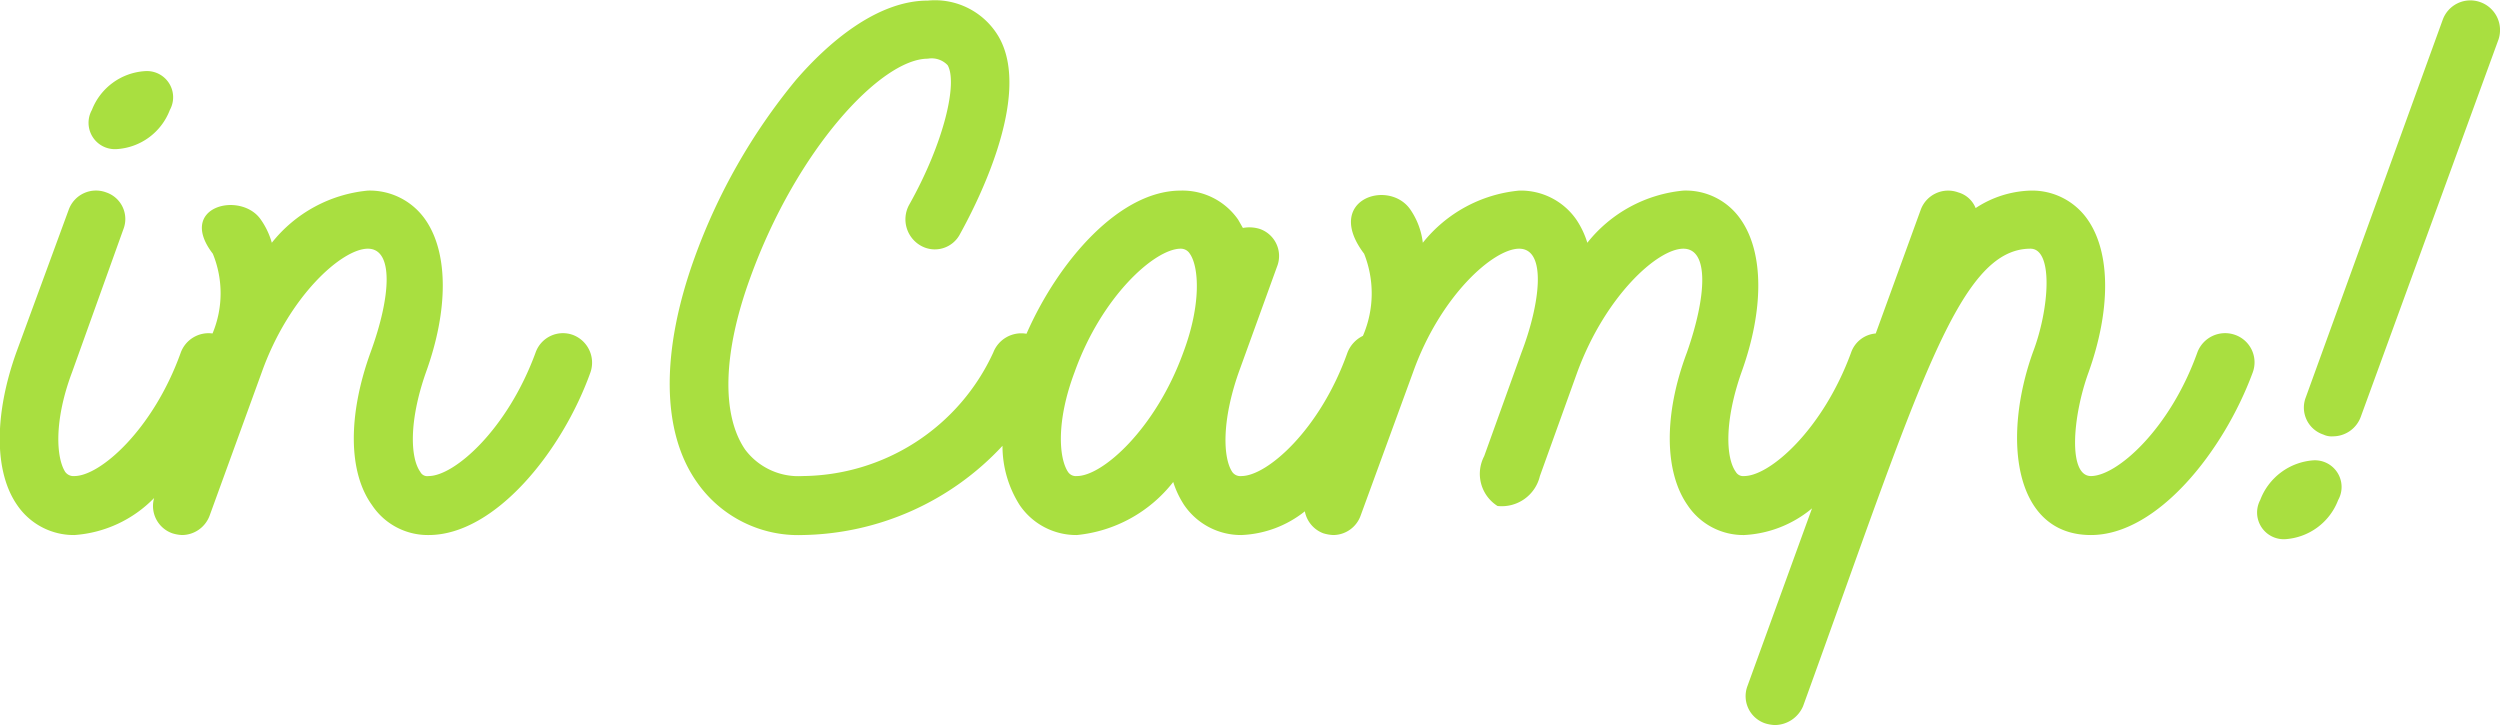
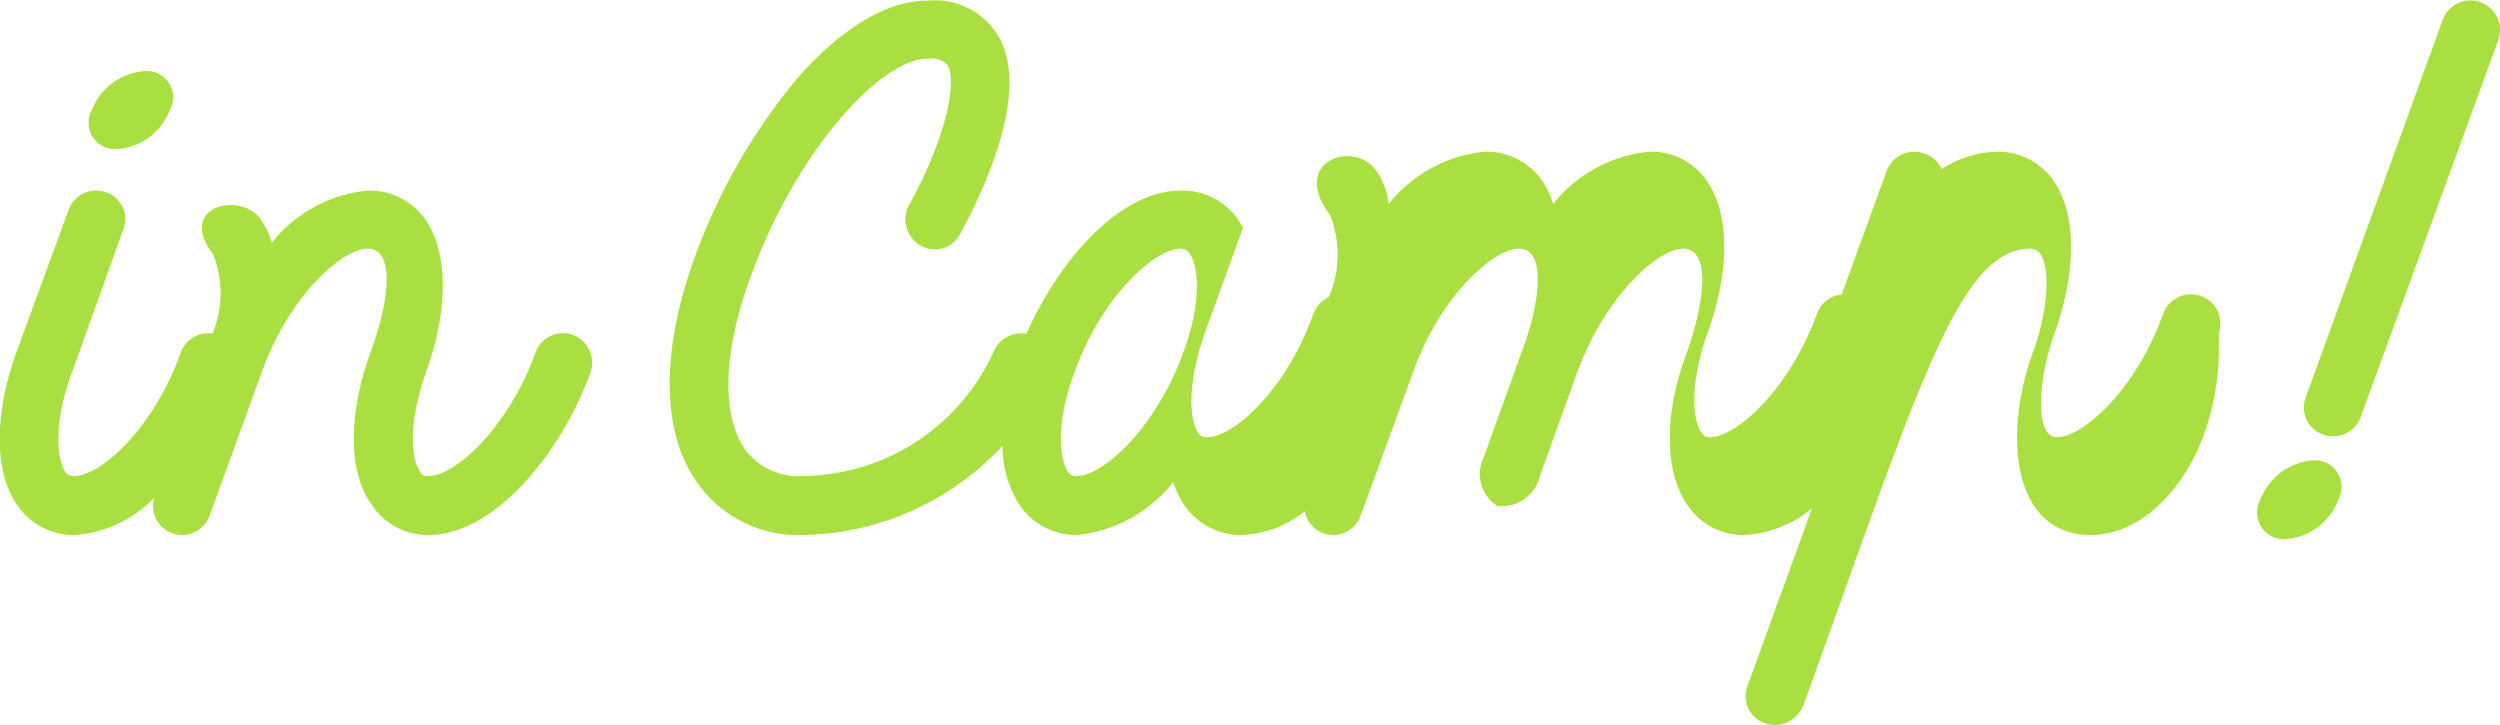
<svg xmlns="http://www.w3.org/2000/svg" width="84.34" height="24.47" viewBox="0 0 84.34 24.47">
  <defs>
    <style>
      .cls-1 {
        fill: #a9df40;
        fill-rule: evenodd;
      }
    </style>
  </defs>
-   <path id="txt_camp.svg" class="cls-1" d="M2645.04,4349.08l-4.65,12.74a1,1,0,0,1-.93.65,0.646,0.646,0,0,1-.33-0.06,0.958,0.958,0,0,1-.59-1.26l4.62-12.74a0.991,0.991,0,0,1,1.26-.59A1,1,0,0,1,2645.04,4349.08Zm-5.41,15.54a2.053,2.053,0,0,1-1.79,1.32,0.9,0.9,0,0,1-.84-1.32,2.077,2.077,0,0,1,1.79-1.34A0.9,0.9,0,0,1,2639.63,4364.62Zm-8.34,1.18c-2.6,0-3-3.25-1.96-6.16,0.56-1.46.7-3.5-.08-3.5-2.44,0-3.78,4.7-7.67,15.43a1.045,1.045,0,0,1-.96.64,1.276,1.276,0,0,1-.33-0.06,0.968,0.968,0,0,1-.59-1.25l2.18-6a3.873,3.873,0,0,1-2.29.9,2.259,2.259,0,0,1-1.91-1.01c-0.78-1.12-.81-3.05-0.02-5.15,0.67-1.91.75-3.5-.12-3.5s-2.63,1.59-3.58,4.17l-1.26,3.5a1.322,1.322,0,0,1-1.43,1.01,1.284,1.284,0,0,1-.45-1.68l1.26-3.5c0.62-1.62.87-3.5-.08-3.5-0.87,0-2.66,1.59-3.58,4.17l-1.77,4.84a0.986,0.986,0,0,1-.92.65,1.35,1.35,0,0,1-.34-0.06,0.989,0.989,0,0,1-.62-0.74,3.666,3.666,0,0,1-2.14.8,2.32,2.32,0,0,1-1.93-1.01,3.135,3.135,0,0,1-.37-0.78,4.708,4.708,0,0,1-3.25,1.79,2.307,2.307,0,0,1-1.93-1.01,3.72,3.72,0,0,1-.58-2,9.4,9.4,0,0,1-6.75,3.01,4.16,4.16,0,0,1-3.55-1.77c-1.21-1.7-1.23-4.42-.09-7.58a20.193,20.193,0,0,1,3.42-6c1.06-1.23,2.72-2.68,4.45-2.68a2.492,2.492,0,0,1,2.38,1.2c1.21,2.04-.87,5.91-1.29,6.67a0.957,0.957,0,0,1-1.34.39,1.021,1.021,0,0,1-.39-1.35c1.2-2.13,1.65-4.14,1.31-4.73a0.744,0.744,0,0,0-.67-0.22c-1.57,0-4.42,3.05-5.99,7.39-0.92,2.52-.98,4.62-0.17,5.8a2.245,2.245,0,0,0,1.93.89,7.145,7.145,0,0,0,6.44-4.17,1.013,1.013,0,0,1,1.12-.63c1.08-2.46,3.14-4.83,5.2-4.83a2.284,2.284,0,0,1,1.94.98l0.16,0.28a1.2,1.2,0,0,1,.56.03,0.966,0.966,0,0,1,.59,1.28l-1.29,3.56c-0.58,1.65-.53,2.89-0.22,3.36a0.332,0.332,0,0,0,.31.14c0.87,0,2.66-1.57,3.58-4.17a1.057,1.057,0,0,1,.52-0.56,3.619,3.619,0,0,0,.04-2.77c-1.38-1.82.83-2.55,1.56-1.49a2.49,2.49,0,0,1,.42,1.12,4.721,4.721,0,0,1,3.25-1.76,2.279,2.279,0,0,1,1.93.98,2.934,2.934,0,0,1,.37.78,4.7,4.7,0,0,1,3.24-1.76,2.248,2.248,0,0,1,1.94.98c0.78,1.12.78,3.05,0.02,5.15-0.58,1.65-.53,2.89-0.19,3.36a0.284,0.284,0,0,0,.28.14c0.87,0,2.66-1.57,3.61-4.17a0.962,0.962,0,0,1,.83-0.64l1.52-4.18a0.985,0.985,0,0,1,1.26-.58,0.893,0.893,0,0,1,.59.53,3.54,3.54,0,0,1,1.85-.59,2.279,2.279,0,0,1,1.93.98c0.78,1.12.78,3.05,0.03,5.15-0.54,1.48-.7,3.5.08,3.5,0.87,0,2.66-1.57,3.59-4.17a1,1,0,0,1,1.28-.59,0.982,0.982,0,0,1,.59,1.26C2635.77,4362.97,2633.53,4365.8,2631.29,4365.8Zm-30.4-9.49a0.356,0.356,0,0,0-.31-0.17c-0.86,0-2.66,1.59-3.58,4.17-0.62,1.65-.53,2.89-0.22,3.36a0.316,0.316,0,0,0,.3.14c0.87,0,2.66-1.6,3.59-4.17C2601.28,4358.02,2601.2,4356.75,2600.89,4356.31Zm-25.68,9.49a2.259,2.259,0,0,1-1.91-1.01c-0.81-1.12-.81-3.05-0.05-5.15,0.7-1.91.78-3.5-.09-3.5s-2.66,1.59-3.58,4.17l-1.76,4.84a1,1,0,0,1-.93.65,1.276,1.276,0,0,1-.33-0.06,0.976,0.976,0,0,1-.61-1.19,4.156,4.156,0,0,1-2.69,1.25,2.307,2.307,0,0,1-1.93-1.01c-0.78-1.12-.78-3.05-0.03-5.15l1.77-4.82a0.978,0.978,0,0,1,1.26-.58,0.947,0.947,0,0,1,.58,1.25l-1.73,4.82c-0.62,1.65-.53,2.89-0.23,3.36a0.342,0.342,0,0,0,.31.14c0.87,0,2.66-1.57,3.59-4.17a1,1,0,0,1,1.07-.64,3.517,3.517,0,0,0,.01-2.69c-1.23-1.6.95-2.13,1.62-1.15a2.553,2.553,0,0,1,.37.78,4.7,4.7,0,0,1,3.24-1.76,2.284,2.284,0,0,1,1.94.98c0.78,1.12.78,3.05,0.02,5.15-0.58,1.65-.53,2.89-0.19,3.36a0.261,0.261,0,0,0,.28.14c0.87,0,2.66-1.57,3.61-4.17a0.979,0.979,0,0,1,1.26-.59,1,1,0,0,1,.59,1.26C2579.72,4362.97,2577.45,4365.8,2575.21,4365.8Zm-10.52-13.02a0.889,0.889,0,0,1-.84-1.32,2.059,2.059,0,0,1,1.79-1.31,0.884,0.884,0,0,1,.84,1.31A2.053,2.053,0,0,1,2564.69,4352.78Z" transform="translate(-2560.75 -4347.75)" />
+   <path id="txt_camp.svg" class="cls-1" d="M2645.04,4349.08l-4.65,12.74a1,1,0,0,1-.93.65,0.646,0.646,0,0,1-.33-0.06,0.958,0.958,0,0,1-.59-1.26l4.62-12.74a0.991,0.991,0,0,1,1.26-.59A1,1,0,0,1,2645.04,4349.08Zm-5.41,15.54a2.053,2.053,0,0,1-1.79,1.32,0.9,0.9,0,0,1-.84-1.32,2.077,2.077,0,0,1,1.79-1.34A0.9,0.9,0,0,1,2639.63,4364.62Zm-8.34,1.18c-2.6,0-3-3.25-1.96-6.16,0.56-1.46.7-3.5-.08-3.5-2.44,0-3.78,4.7-7.67,15.43a1.045,1.045,0,0,1-.96.64,1.276,1.276,0,0,1-.33-0.06,0.968,0.968,0,0,1-.59-1.25l2.18-6a3.873,3.873,0,0,1-2.29.9,2.259,2.259,0,0,1-1.91-1.01c-0.78-1.12-.81-3.05-0.02-5.15,0.67-1.91.75-3.5-.12-3.5s-2.63,1.59-3.58,4.17l-1.26,3.5a1.322,1.322,0,0,1-1.43,1.01,1.284,1.284,0,0,1-.45-1.68l1.26-3.5c0.62-1.62.87-3.5-.08-3.5-0.87,0-2.66,1.59-3.58,4.17l-1.77,4.84a0.986,0.986,0,0,1-.92.65,1.35,1.35,0,0,1-.34-0.06,0.989,0.989,0,0,1-.62-0.74,3.666,3.666,0,0,1-2.14.8,2.32,2.32,0,0,1-1.93-1.01,3.135,3.135,0,0,1-.37-0.78,4.708,4.708,0,0,1-3.25,1.79,2.307,2.307,0,0,1-1.93-1.01,3.72,3.72,0,0,1-.58-2,9.4,9.4,0,0,1-6.75,3.01,4.16,4.16,0,0,1-3.55-1.77c-1.21-1.7-1.23-4.42-.09-7.58a20.193,20.193,0,0,1,3.42-6c1.06-1.23,2.72-2.68,4.45-2.68a2.492,2.492,0,0,1,2.38,1.2c1.21,2.04-.87,5.91-1.29,6.67a0.957,0.957,0,0,1-1.34.39,1.021,1.021,0,0,1-.39-1.35c1.2-2.13,1.65-4.14,1.31-4.73a0.744,0.744,0,0,0-.67-0.22c-1.57,0-4.42,3.05-5.99,7.39-0.92,2.52-.98,4.62-0.17,5.8a2.245,2.245,0,0,0,1.93.89,7.145,7.145,0,0,0,6.44-4.17,1.013,1.013,0,0,1,1.12-.63c1.08-2.46,3.14-4.83,5.2-4.83a2.284,2.284,0,0,1,1.94.98l0.16,0.28l-1.29,3.56c-0.58,1.65-.53,2.89-0.22,3.36a0.332,0.332,0,0,0,.31.14c0.87,0,2.66-1.57,3.58-4.17a1.057,1.057,0,0,1,.52-0.56,3.619,3.619,0,0,0,.04-2.77c-1.38-1.82.83-2.55,1.56-1.49a2.49,2.49,0,0,1,.42,1.12,4.721,4.721,0,0,1,3.25-1.76,2.279,2.279,0,0,1,1.93.98,2.934,2.934,0,0,1,.37.78,4.7,4.7,0,0,1,3.24-1.76,2.248,2.248,0,0,1,1.94.98c0.78,1.12.78,3.05,0.02,5.15-0.58,1.65-.53,2.89-0.19,3.36a0.284,0.284,0,0,0,.28.14c0.87,0,2.66-1.57,3.61-4.17a0.962,0.962,0,0,1,.83-0.64l1.52-4.18a0.985,0.985,0,0,1,1.26-.58,0.893,0.893,0,0,1,.59.53,3.54,3.54,0,0,1,1.85-.59,2.279,2.279,0,0,1,1.93.98c0.78,1.12.78,3.05,0.03,5.15-0.54,1.48-.7,3.5.08,3.5,0.87,0,2.66-1.57,3.59-4.17a1,1,0,0,1,1.28-.59,0.982,0.982,0,0,1,.59,1.26C2635.77,4362.97,2633.53,4365.8,2631.29,4365.8Zm-30.4-9.49a0.356,0.356,0,0,0-.31-0.17c-0.86,0-2.66,1.59-3.58,4.17-0.62,1.65-.53,2.89-0.22,3.36a0.316,0.316,0,0,0,.3.14c0.87,0,2.66-1.6,3.59-4.17C2601.28,4358.02,2601.2,4356.75,2600.89,4356.31Zm-25.68,9.49a2.259,2.259,0,0,1-1.91-1.01c-0.81-1.12-.81-3.05-0.05-5.15,0.7-1.91.78-3.5-.09-3.5s-2.66,1.59-3.58,4.17l-1.76,4.84a1,1,0,0,1-.93.65,1.276,1.276,0,0,1-.33-0.06,0.976,0.976,0,0,1-.61-1.19,4.156,4.156,0,0,1-2.69,1.25,2.307,2.307,0,0,1-1.93-1.01c-0.78-1.12-.78-3.05-0.03-5.15l1.77-4.82a0.978,0.978,0,0,1,1.26-.58,0.947,0.947,0,0,1,.58,1.25l-1.73,4.82c-0.62,1.65-.53,2.89-0.23,3.36a0.342,0.342,0,0,0,.31.14c0.87,0,2.66-1.57,3.59-4.17a1,1,0,0,1,1.07-.64,3.517,3.517,0,0,0,.01-2.69c-1.23-1.6.95-2.13,1.62-1.15a2.553,2.553,0,0,1,.37.78,4.7,4.7,0,0,1,3.24-1.76,2.284,2.284,0,0,1,1.94.98c0.78,1.12.78,3.05,0.02,5.15-0.58,1.65-.53,2.89-0.19,3.36a0.261,0.261,0,0,0,.28.14c0.87,0,2.66-1.57,3.61-4.17a0.979,0.979,0,0,1,1.26-.59,1,1,0,0,1,.59,1.26C2579.72,4362.97,2577.45,4365.8,2575.21,4365.8Zm-10.52-13.02a0.889,0.889,0,0,1-.84-1.32,2.059,2.059,0,0,1,1.79-1.31,0.884,0.884,0,0,1,.84,1.31A2.053,2.053,0,0,1,2564.69,4352.78Z" transform="translate(-2560.75 -4347.75)" />
</svg>